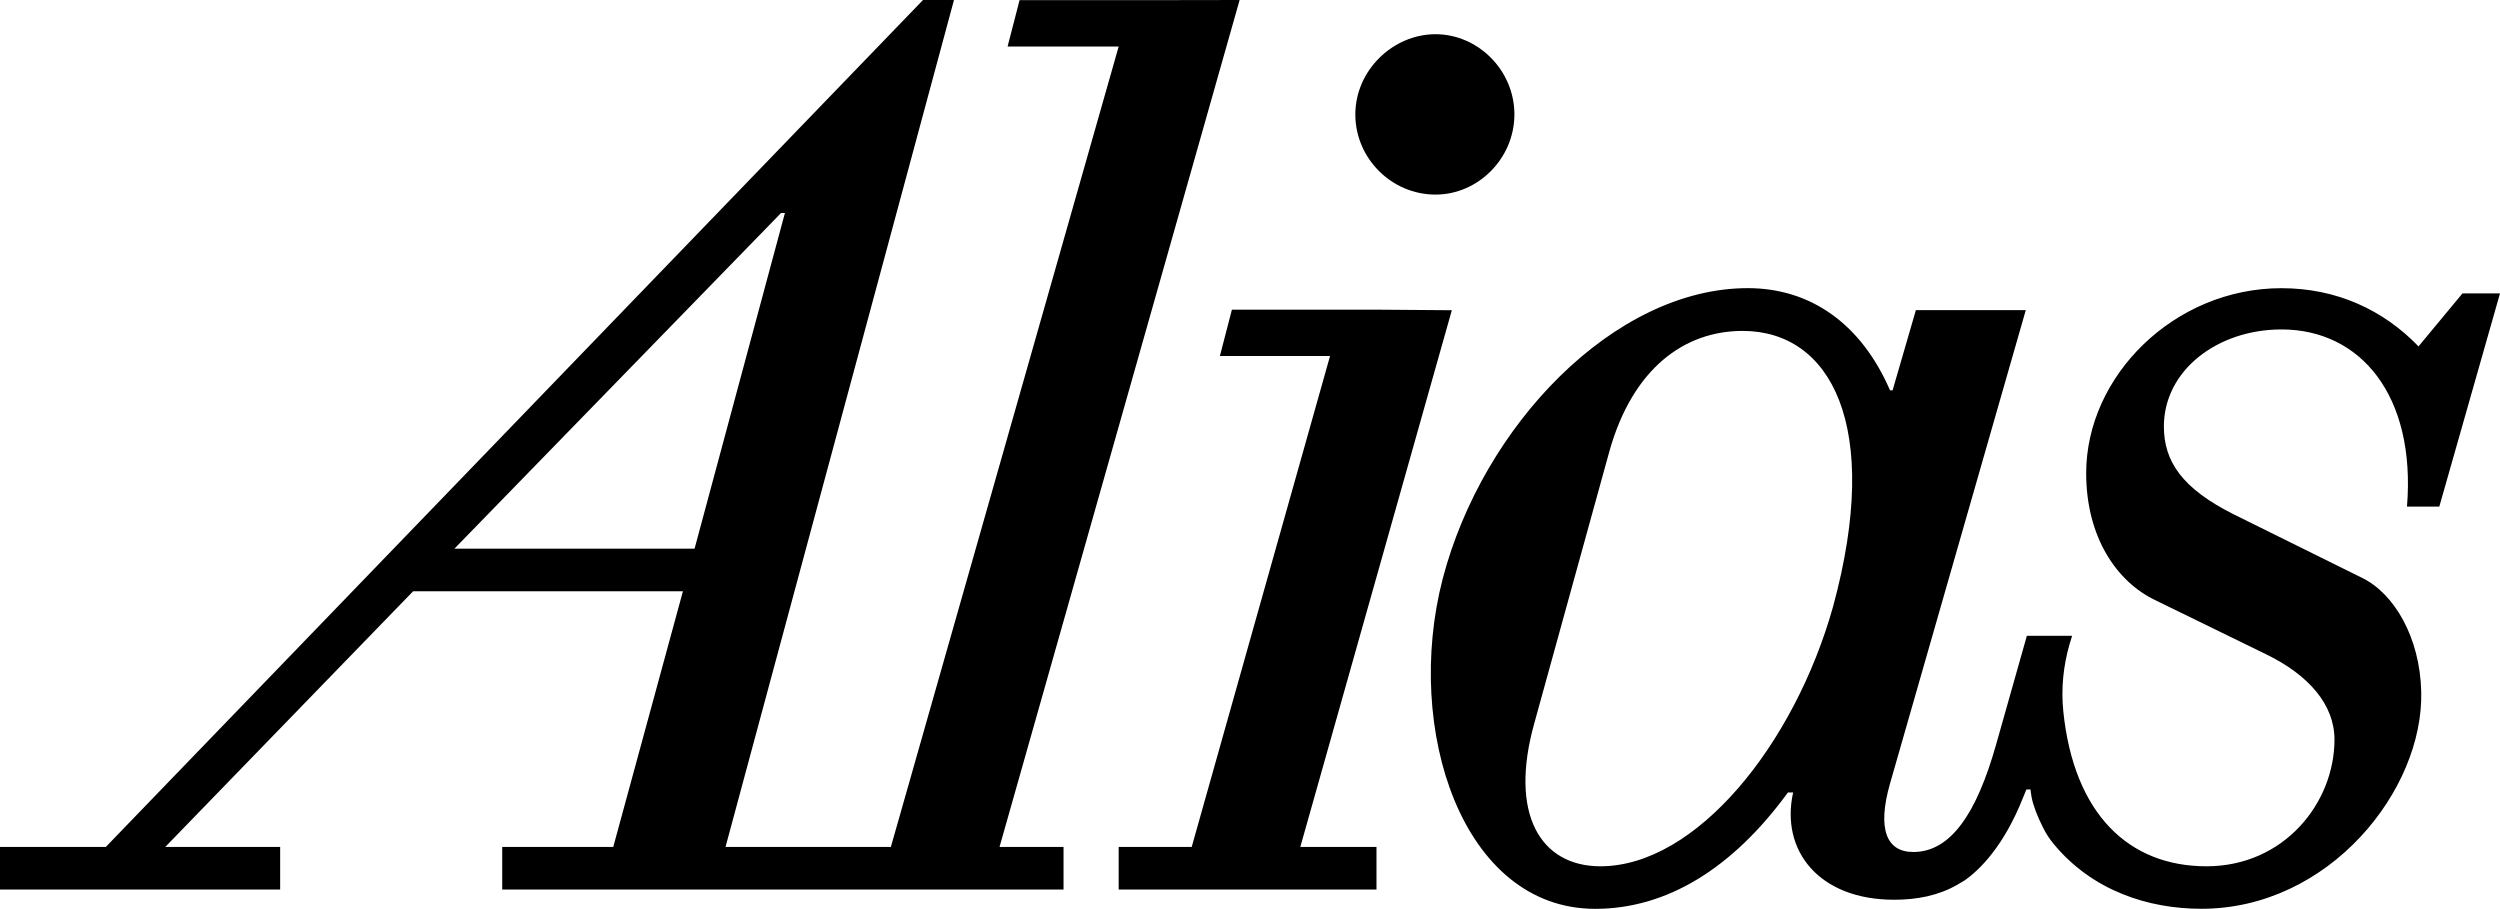
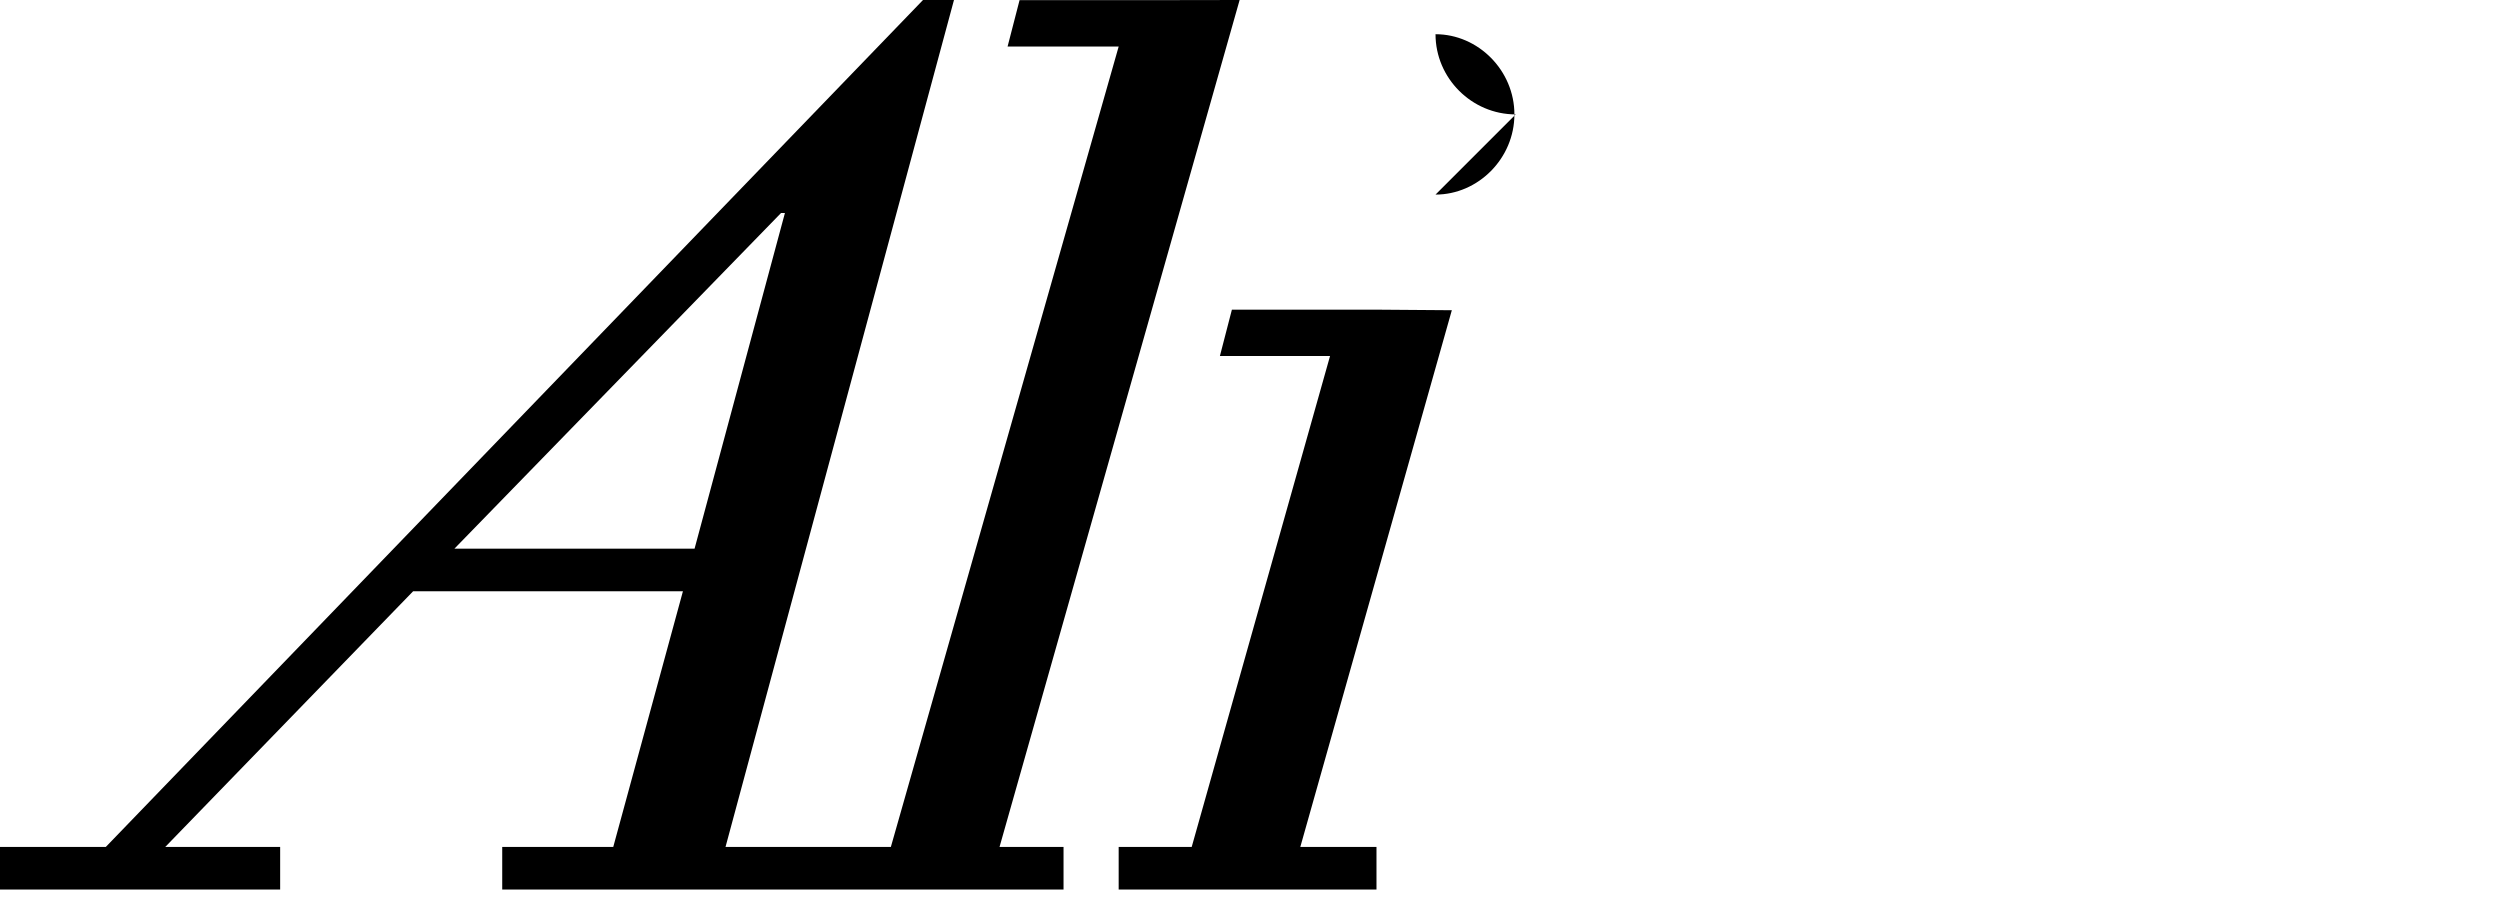
<svg xmlns="http://www.w3.org/2000/svg" id="Livello_1" viewBox="0 0 423.07 153.82">
  <defs>
    <style>.cls-1{stroke-width:0px;}</style>
  </defs>
  <path class="cls-1" d="m209.78,0l-11.86.02h-25.38l-2.03,7.86h18.8l-38.55,135.44h-27.98L161.44,0h-5.24L17.91,143.32H0v7.21h47.41v-7.21s-19.44,0-19.44,0l41.94-43.26h45.66l-11.79,43.26h-18.79v7.21h94.99v-7.21h-10.83L209.78,0ZM76.9,92.85l55.27-56.8h.66l-15.29,56.8h-40.63Z" />
-   <path class="cls-1" d="m242.93,32.93c7.22,0,13.35-6.13,13.35-13.57,0-7.44-6.13-13.57-13.35-13.57s-13.57,6.13-13.57,13.57c0,7.44,6.13,13.57,13.57,13.57Z" />
-   <path class="cls-1" d="m412.79,85.76l10.28-36.11h-6.35l-7.44,8.97c-5.91-6.13-13.79-9.85-23.2-9.85-18.16,0-33.04,14.88-33.04,31.3,0,10.94,5.25,18.38,11.6,21.45l18.82,9.19c7.22,3.5,11.6,8.53,11.6,14.44,0,10.72-8.53,21.45-21.66,21.45s-22.44-8.82-24.23-26.21c-.4-3.85,0-7.74,1.08-11.46l.41-1.33h-7.66l-5.21,18.42c-3.28,11.6-7.66,18.16-14,18.16-4.59,0-6.13-3.94-3.94-11.6l22.97-80.1h-18.6l-3.94,13.57h-.44c-4.82-11.16-13.35-17.29-24.07-17.29-22.54,0-44.86,23.2-51.64,49.24-6.56,25.39,3.29,55.8,25.83,55.8,12.04,0,23.2-6.78,32.61-19.7h.88c-2.19,9.85,4.38,18.16,17.07,18.16,3.92,0,7.45-.7,10.61-2.48l1.4-.83c2.4-1.7,6.55-5.65,9.87-14.08l.52-1.27h.7s.04.6.19,1.35c.28,1.4.97,3.21,1.98,5.2.48.95,1.06,1.84,1.74,2.66,6.57,7.96,16.07,10.98,25.01,10.98,21.67,0,37.64-20.13,37.2-36.77-.22-9.19-4.6-16.63-10.07-19.26l-21.66-10.72c-8.75-4.38-11.82-8.97-11.82-14.88,0-9.41,8.97-16.41,19.91-16.41,13.35,0,22.76,11.16,21.23,29.98h5.47Zm-102.57,16.85c-6.56,23.42-23.19,43.99-39.39,43.99-10.07,0-15.54-8.75-11.16-24.29l12.69-45.96c3.94-14.01,12.69-20.35,22.54-20.35,14.88,0,23.64,15.97,15.32,46.61Z" />
+   <path class="cls-1" d="m242.93,32.93c7.22,0,13.35-6.13,13.35-13.57,0-7.44-6.13-13.57-13.35-13.57c0,7.44,6.13,13.57,13.57,13.57Z" />
  <polygon class="cls-1" points="245.69 52.5 233.86 52.41 208.47 52.41 206.44 60.25 225.08 60.25 201.67 143.32 189.31 143.32 189.31 150.53 232.94 150.53 232.94 143.32 220.05 143.32 245.69 52.5" />
</svg>